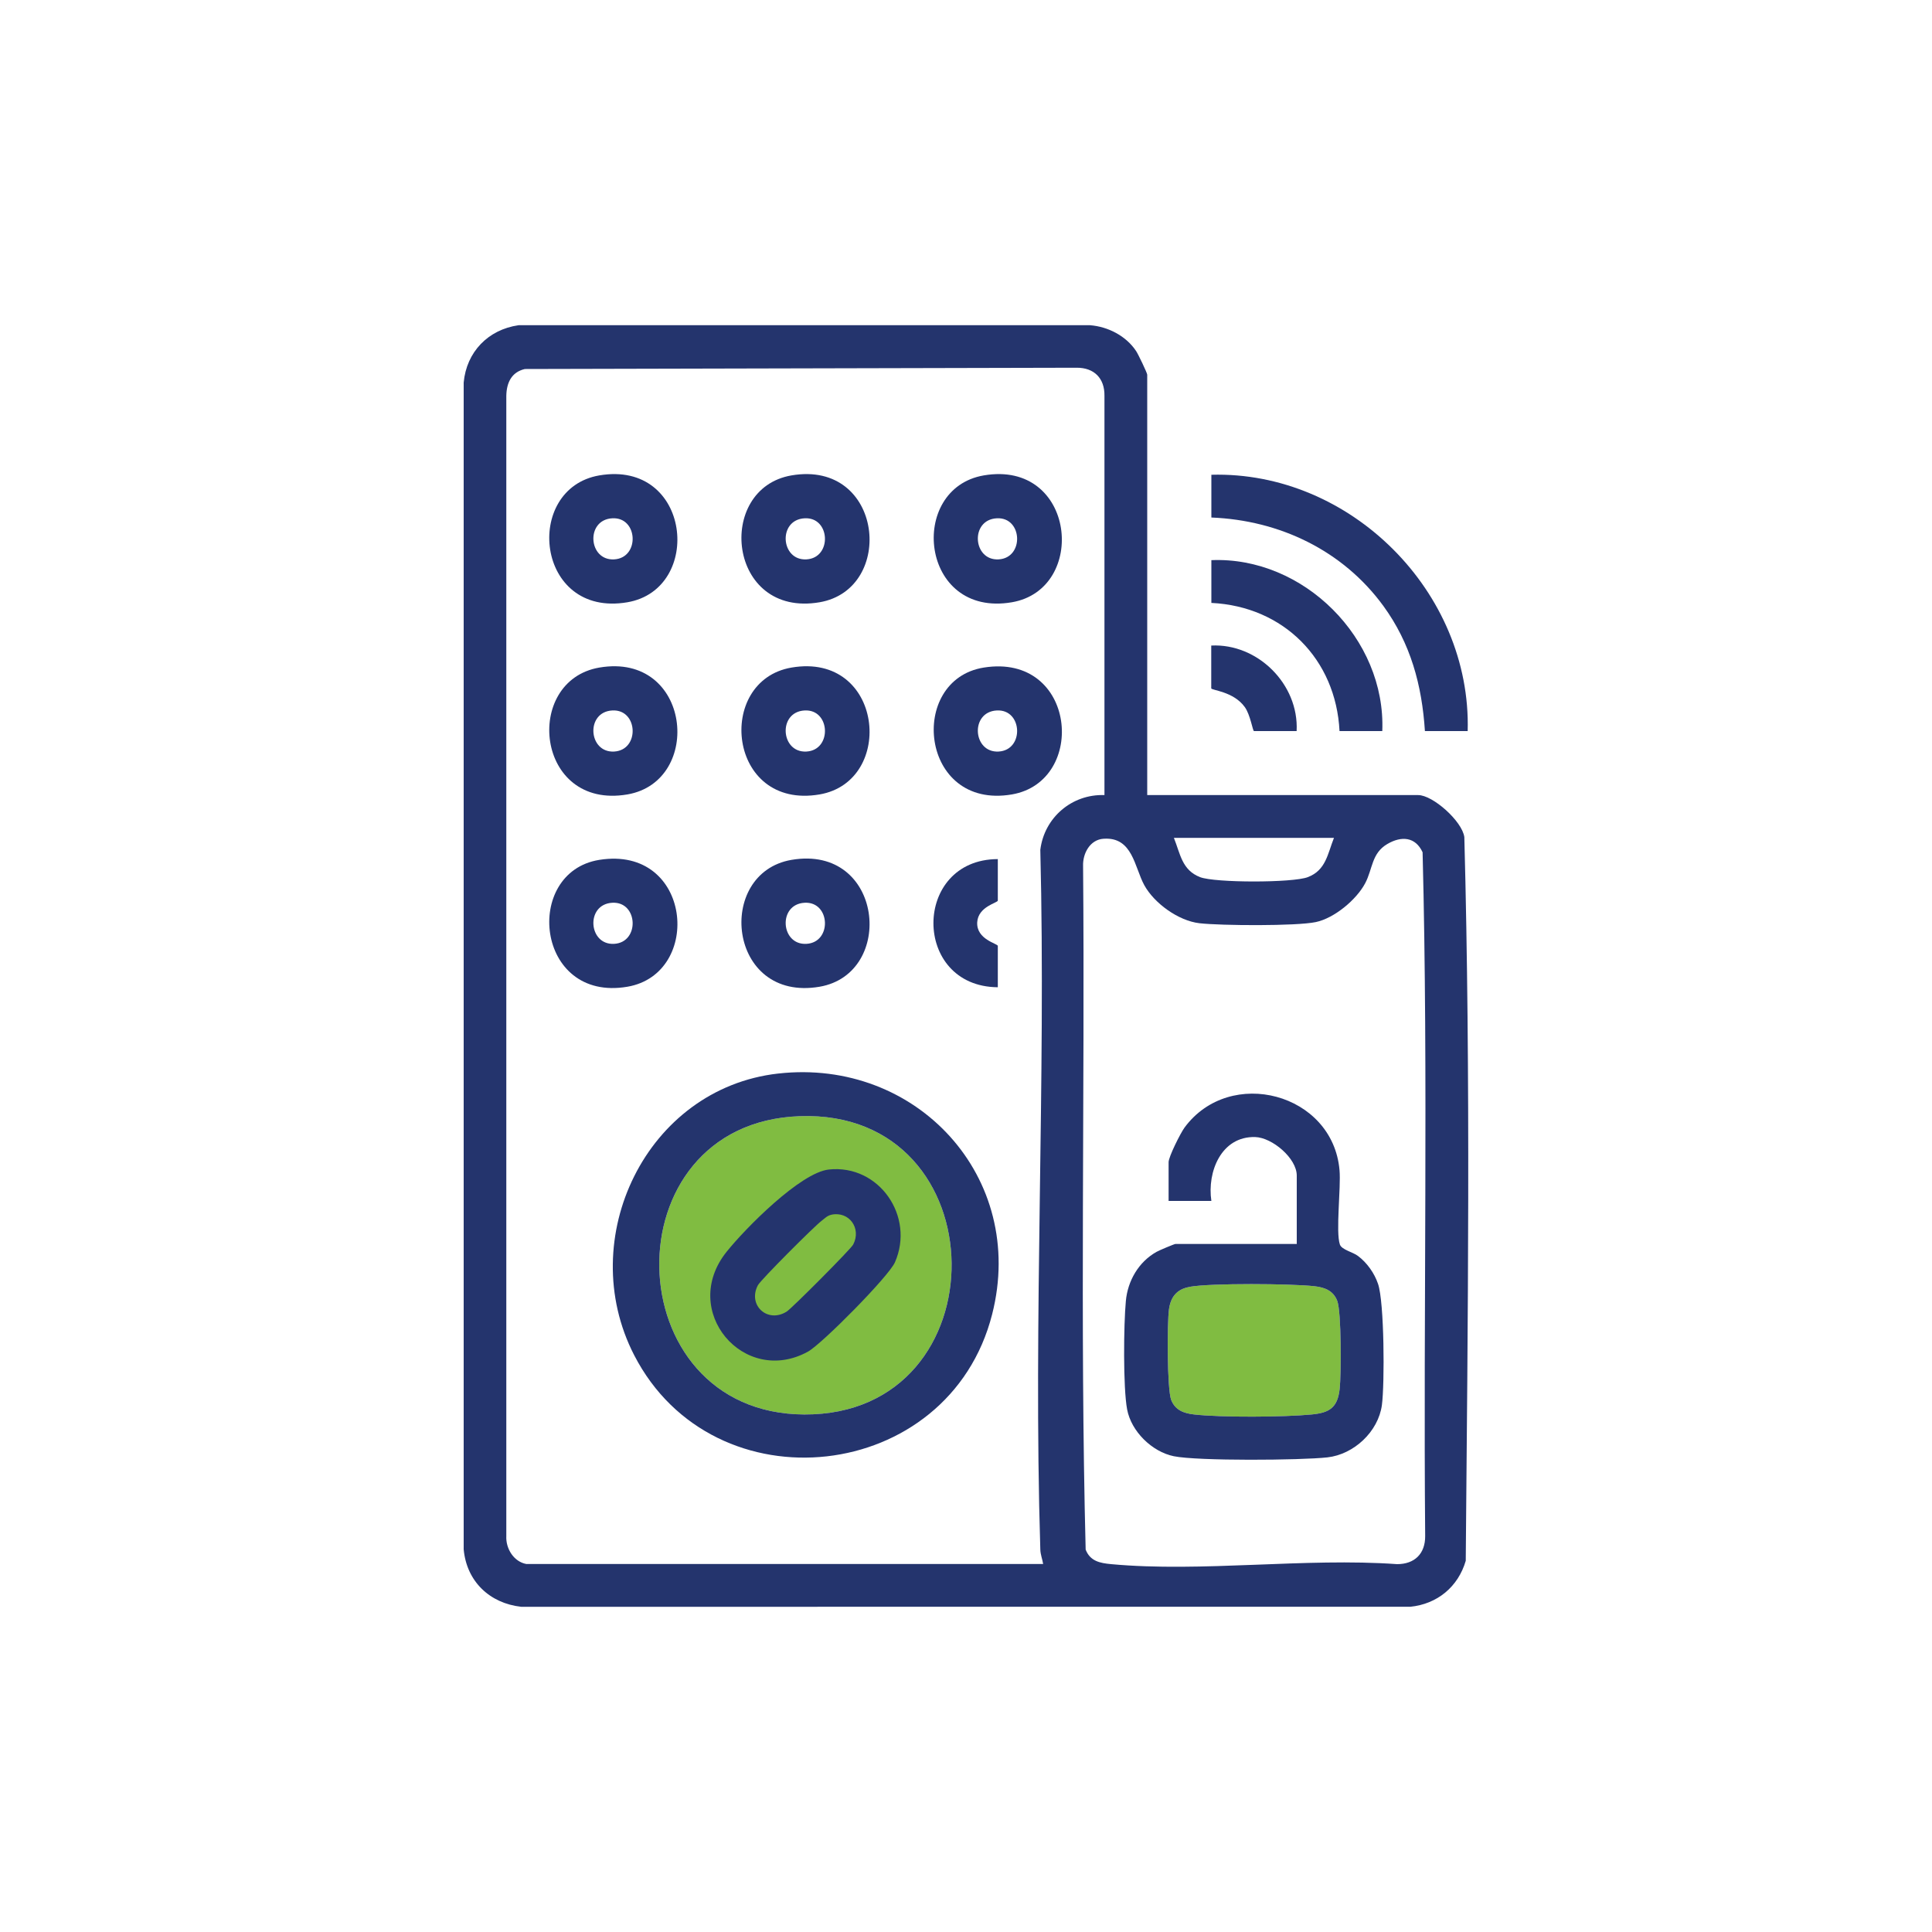
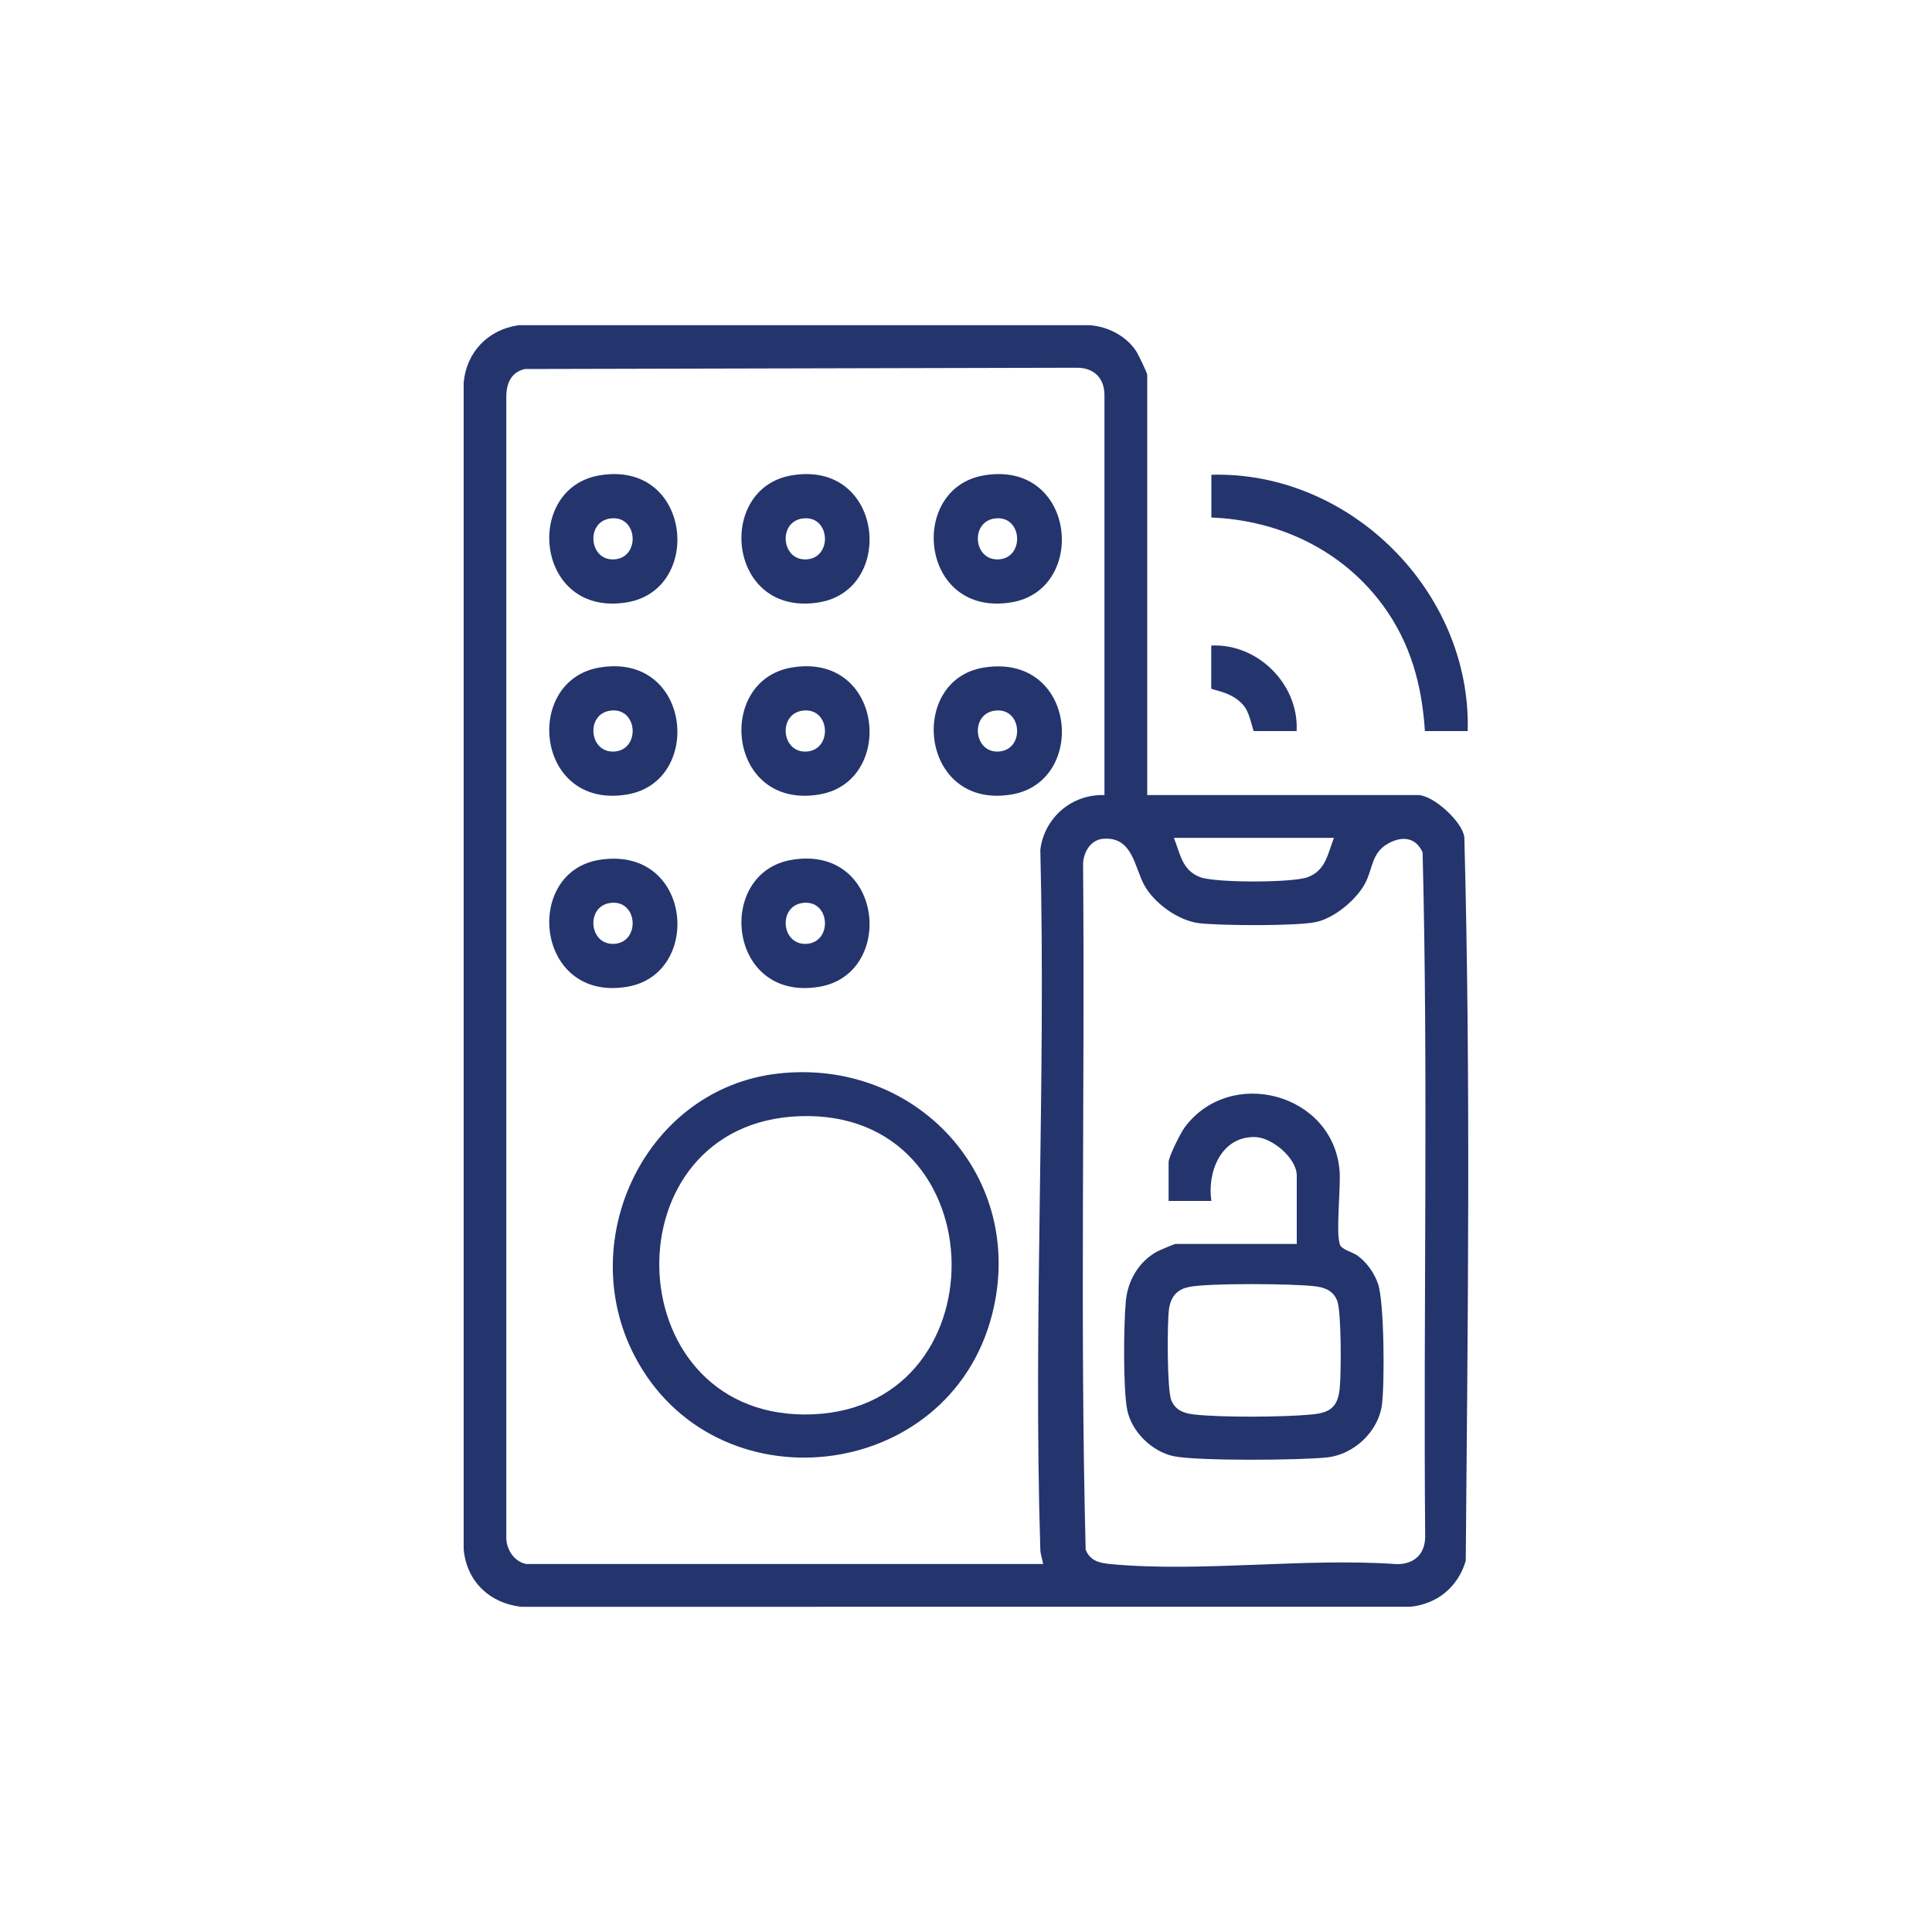
<svg xmlns="http://www.w3.org/2000/svg" id="Layer_1" data-name="Layer 1" width="150" height="150" viewBox="0 0 150 150">
  <defs>
    <style>
      .cls-1 {
        fill: #80bc41;
      }

      .cls-2 {
        fill: #24346d;
      }
    </style>
  </defs>
-   <path class="cls-1" d="M92.34,99.92c-.97.17-1.45.78-1.58,1.73-.15,1.08-.15,6.2.17,7.04.31.79.97,1.04,1.78,1.13,2.12.24,6.98.21,9.13,0,1.38-.13,2.01-.53,2.17-1.98.13-1.12.14-6-.19-6.85-.31-.79-.97-1.04-1.78-1.13-1.81-.2-8.01-.25-9.69.05Z" />
-   <path class="cls-1" d="M62.09,86.66c-14.86.53-14.33,23.09.35,23.16,15.42.07,15.21-23.71-.35-23.16Z" />
  <path class="cls-2" d="M89.07,61.73h21.04c1.13,0,3.41,2.02,3.58,3.26.5,18.66.27,37.51.11,56.19-.59,2.02-2.21,3.36-4.31,3.57H40.46c-2.43-.27-4.23-1.96-4.46-4.46V29.7c.22-2.38,1.9-4.11,4.26-4.45h44.37c1.4.11,2.8.83,3.58,2.01.15.22.86,1.7.86,1.83v32.65ZM40.88,121.43h40.11c-.06-.38-.21-.73-.22-1.13-.56-18.07.45-36.24,0-54.32.31-2.51,2.46-4.34,4.98-4.25v-31c.02-1.36-.8-2.19-2.17-2.18l-42.83.1c-1.04.24-1.42,1.07-1.44,2.08v88.53c-.05.96.57,1.99,1.56,2.17ZM85.68,65.12c-1.06.07-1.62,1.15-1.59,2.1.15,17.69-.25,35.44.2,53.09.35.9,1.11,1.05,1.98,1.13,7.03.65,15.06-.51,22.2,0,1.36,0,2.19-.81,2.18-2.18-.15-17.69.25-35.44-.2-53.09-.56-1.21-1.65-1.28-2.74-.64-1.23.72-1.13,1.94-1.72,3.05-.68,1.28-2.4,2.71-3.83,3.01-1.52.32-7.37.28-9.03.09s-3.53-1.57-4.29-2.96-.9-3.75-3.14-3.6ZM103.58,65.05h-12.44c.5,1.24.62,2.5,2.03,3.05,1.17.45,7.2.45,8.37,0,1.41-.54,1.53-1.8,2.03-3.05Z" />
  <path class="cls-2" d="M113.95,56.76h-3.32c-.23-3.57-1.11-6.81-3.23-9.72-3.14-4.3-8.05-6.65-13.35-6.86v-3.32c10.79-.3,20.2,9.1,19.9,19.9Z" />
-   <path class="cls-2" d="M94.05,43.49c7.16-.3,13.56,6.1,13.27,13.27h-3.32c-.28-5.59-4.35-9.68-9.95-9.95v-3.32Z" />
  <path class="cls-2" d="M100.68,56.76h-3.32c-.1,0-.28-1.27-.72-1.87-.88-1.22-2.6-1.29-2.6-1.45v-3.32c3.6-.18,6.81,3,6.63,6.63Z" />
  <path class="cls-2" d="M60.42,83.35c10.75-1.21,19.32,8.06,16.61,18.69-3.35,13.17-21.62,15.19-27.8,3.16-4.64-9.03.94-20.69,11.18-21.85ZM62.09,86.66c-14.86.53-14.33,23.09.35,23.16,15.42.07,15.21-23.71-.35-23.16Z" />
  <path class="cls-2" d="M46.53,36.91c7.14-1.22,8.11,8.83,2.18,9.85-7.14,1.22-8.12-8.83-2.18-9.85ZM47.54,40.24c-2.09.11-1.87,3.3.14,3.19s1.87-3.3-.14-3.19Z" />
  <path class="cls-2" d="M61.45,36.91c7.14-1.22,8.11,8.83,2.18,9.85-7.14,1.22-8.12-8.83-2.18-9.85ZM62.47,40.24c-2.09.11-1.87,3.3.14,3.19s1.87-3.3-.14-3.19Z" />
  <path class="cls-2" d="M76.38,36.91c7.14-1.22,8.11,8.83,2.18,9.85-7.14,1.22-8.12-8.83-2.18-9.85ZM77.39,40.24c-2.09.11-1.87,3.3.14,3.19s1.87-3.3-.14-3.19Z" />
  <path class="cls-2" d="M46.53,51.83c7.14-1.22,8.11,8.83,2.18,9.85-7.14,1.22-8.12-8.83-2.18-9.85ZM47.54,55.16c-2.09.11-1.87,3.3.14,3.19s1.87-3.3-.14-3.19Z" />
  <path class="cls-2" d="M61.45,51.83c7.14-1.22,8.11,8.83,2.18,9.85-7.14,1.22-8.12-8.83-2.18-9.85ZM62.47,55.16c-2.09.11-1.87,3.3.14,3.19s1.87-3.3-.14-3.19Z" />
  <path class="cls-2" d="M76.38,51.83c7.2-1.15,8.07,8.84,2.18,9.85-7.14,1.22-8.12-8.9-2.18-9.85ZM77.39,55.16c-2.09.11-1.87,3.3.14,3.19s1.87-3.3-.14-3.19Z" />
  <path class="cls-2" d="M46.53,66.76c7.2-1.15,8.07,8.84,2.18,9.85-7.14,1.22-8.12-8.9-2.18-9.85ZM47.54,70.09c-2.09.11-1.87,3.3.14,3.19s1.87-3.3-.14-3.19Z" />
  <path class="cls-2" d="M61.45,66.76c7.14-1.22,8.11,8.83,2.18,9.85-7.14,1.22-8.12-8.83-2.18-9.85ZM62.47,70.09c-2.09.11-1.87,3.3.14,3.19s1.87-3.3-.14-3.19Z" />
-   <path class="cls-2" d="M77.47,66.71v3.21c0,.18-1.53.45-1.6,1.69-.07,1.34,1.6,1.65,1.6,1.83v3.21c-6.68-.05-6.65-9.93,0-9.95Z" />
  <path class="cls-2" d="M100.68,96.56v-5.29c0-1.34-1.9-2.95-3.23-2.99-2.63-.07-3.74,2.7-3.4,4.96h-3.32v-3.01c0-.42.93-2.27,1.24-2.69,3.53-4.78,11.51-2.67,12.03,3.31.12,1.37-.31,4.8.03,5.78.14.4,1.03.59,1.4.88.7.52,1.28,1.34,1.56,2.17.49,1.41.52,7.76.3,9.41-.28,2.06-2.17,3.83-4.23,4.06s-10.08.29-11.93-.09c-1.7-.35-3.3-1.93-3.62-3.63s-.27-6.61-.1-8.41c.14-1.57.99-3.05,2.39-3.83.19-.11,1.38-.61,1.46-.61h9.43ZM92.34,99.92c-.97.17-1.45.78-1.58,1.73-.15,1.08-.15,6.2.17,7.04.31.79.97,1.04,1.78,1.13,2.12.24,6.98.21,9.13,0,1.38-.13,2.01-.53,2.17-1.98.13-1.12.14-6-.19-6.85-.31-.79-.97-1.04-1.78-1.13-1.81-.2-8.01-.25-9.69.05Z" />
-   <path class="cls-2" d="M64.36,90.8c3.89-.41,6.69,3.64,5.12,7.21-.48,1.09-5.66,6.33-6.75,6.93-4.96,2.73-10.01-3.16-6.31-7.76,1.44-1.8,5.73-6.15,7.94-6.38ZM64.56,94.31c-.34.07-.53.29-.78.48-.56.42-4.72,4.58-4.94,5-.81,1.54.75,2.98,2.24,2.04.42-.27,4.98-4.85,5.16-5.2.66-1.26-.31-2.61-1.69-2.32Z" />
</svg>